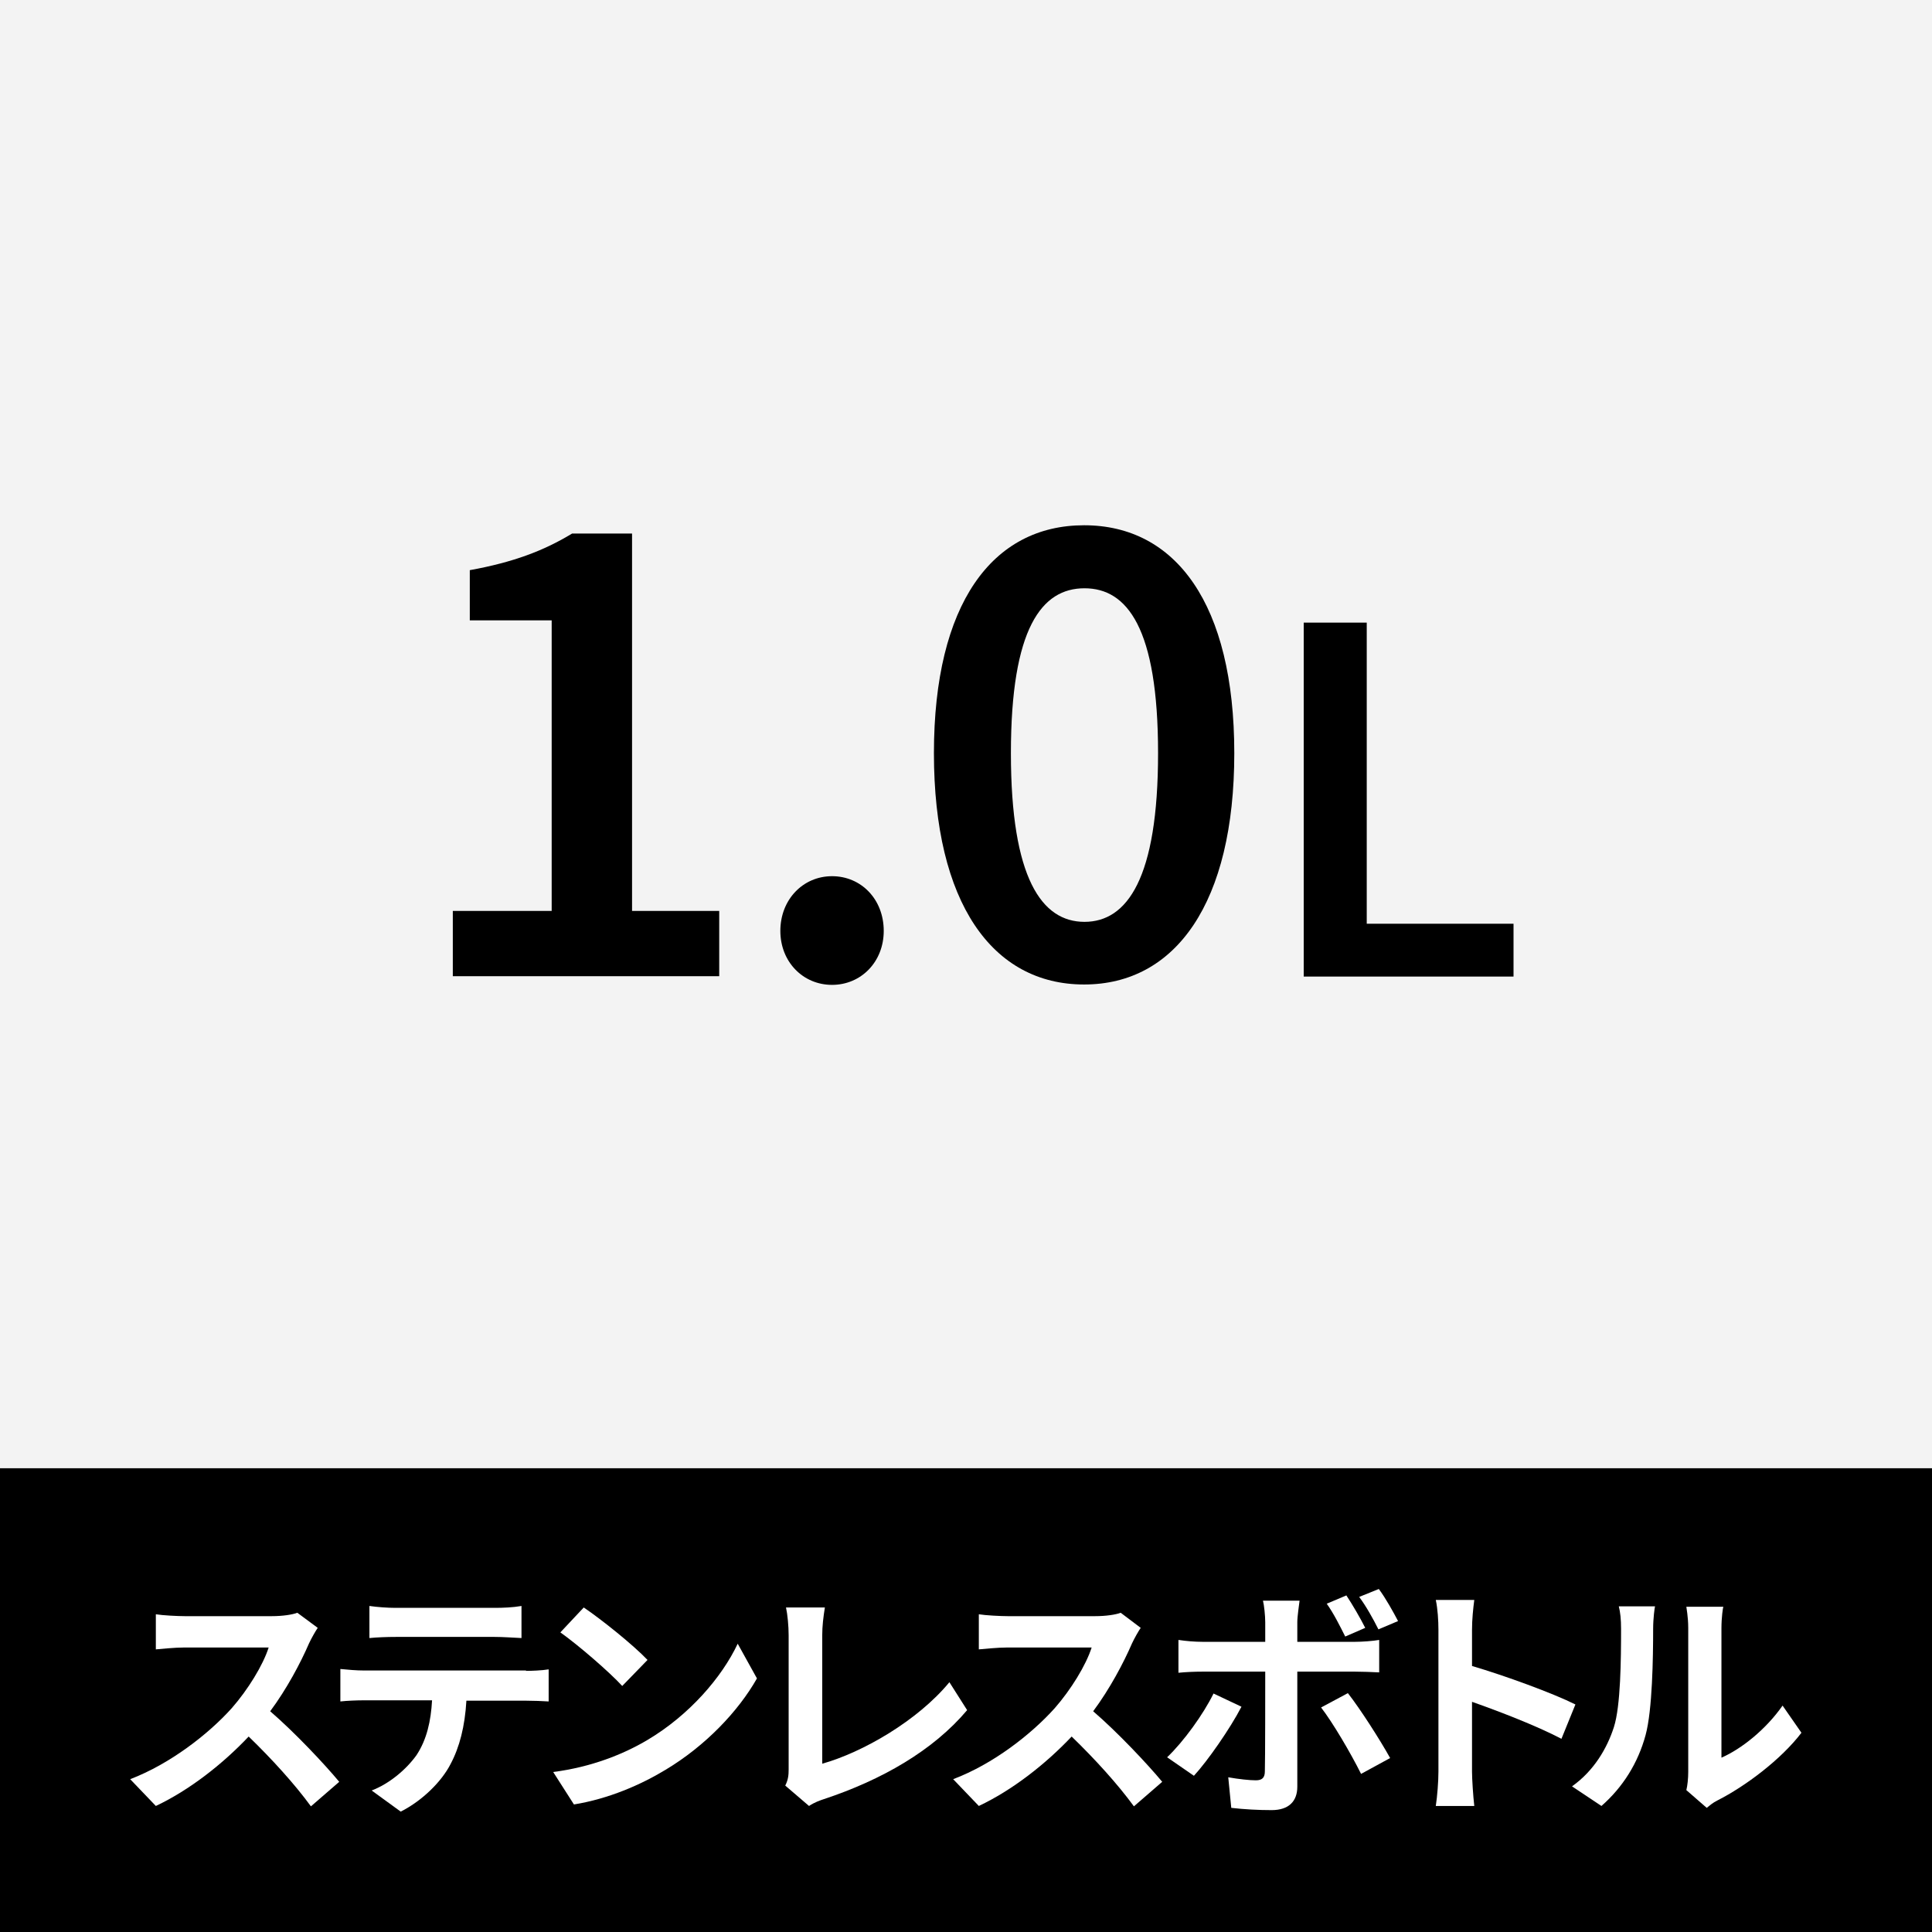
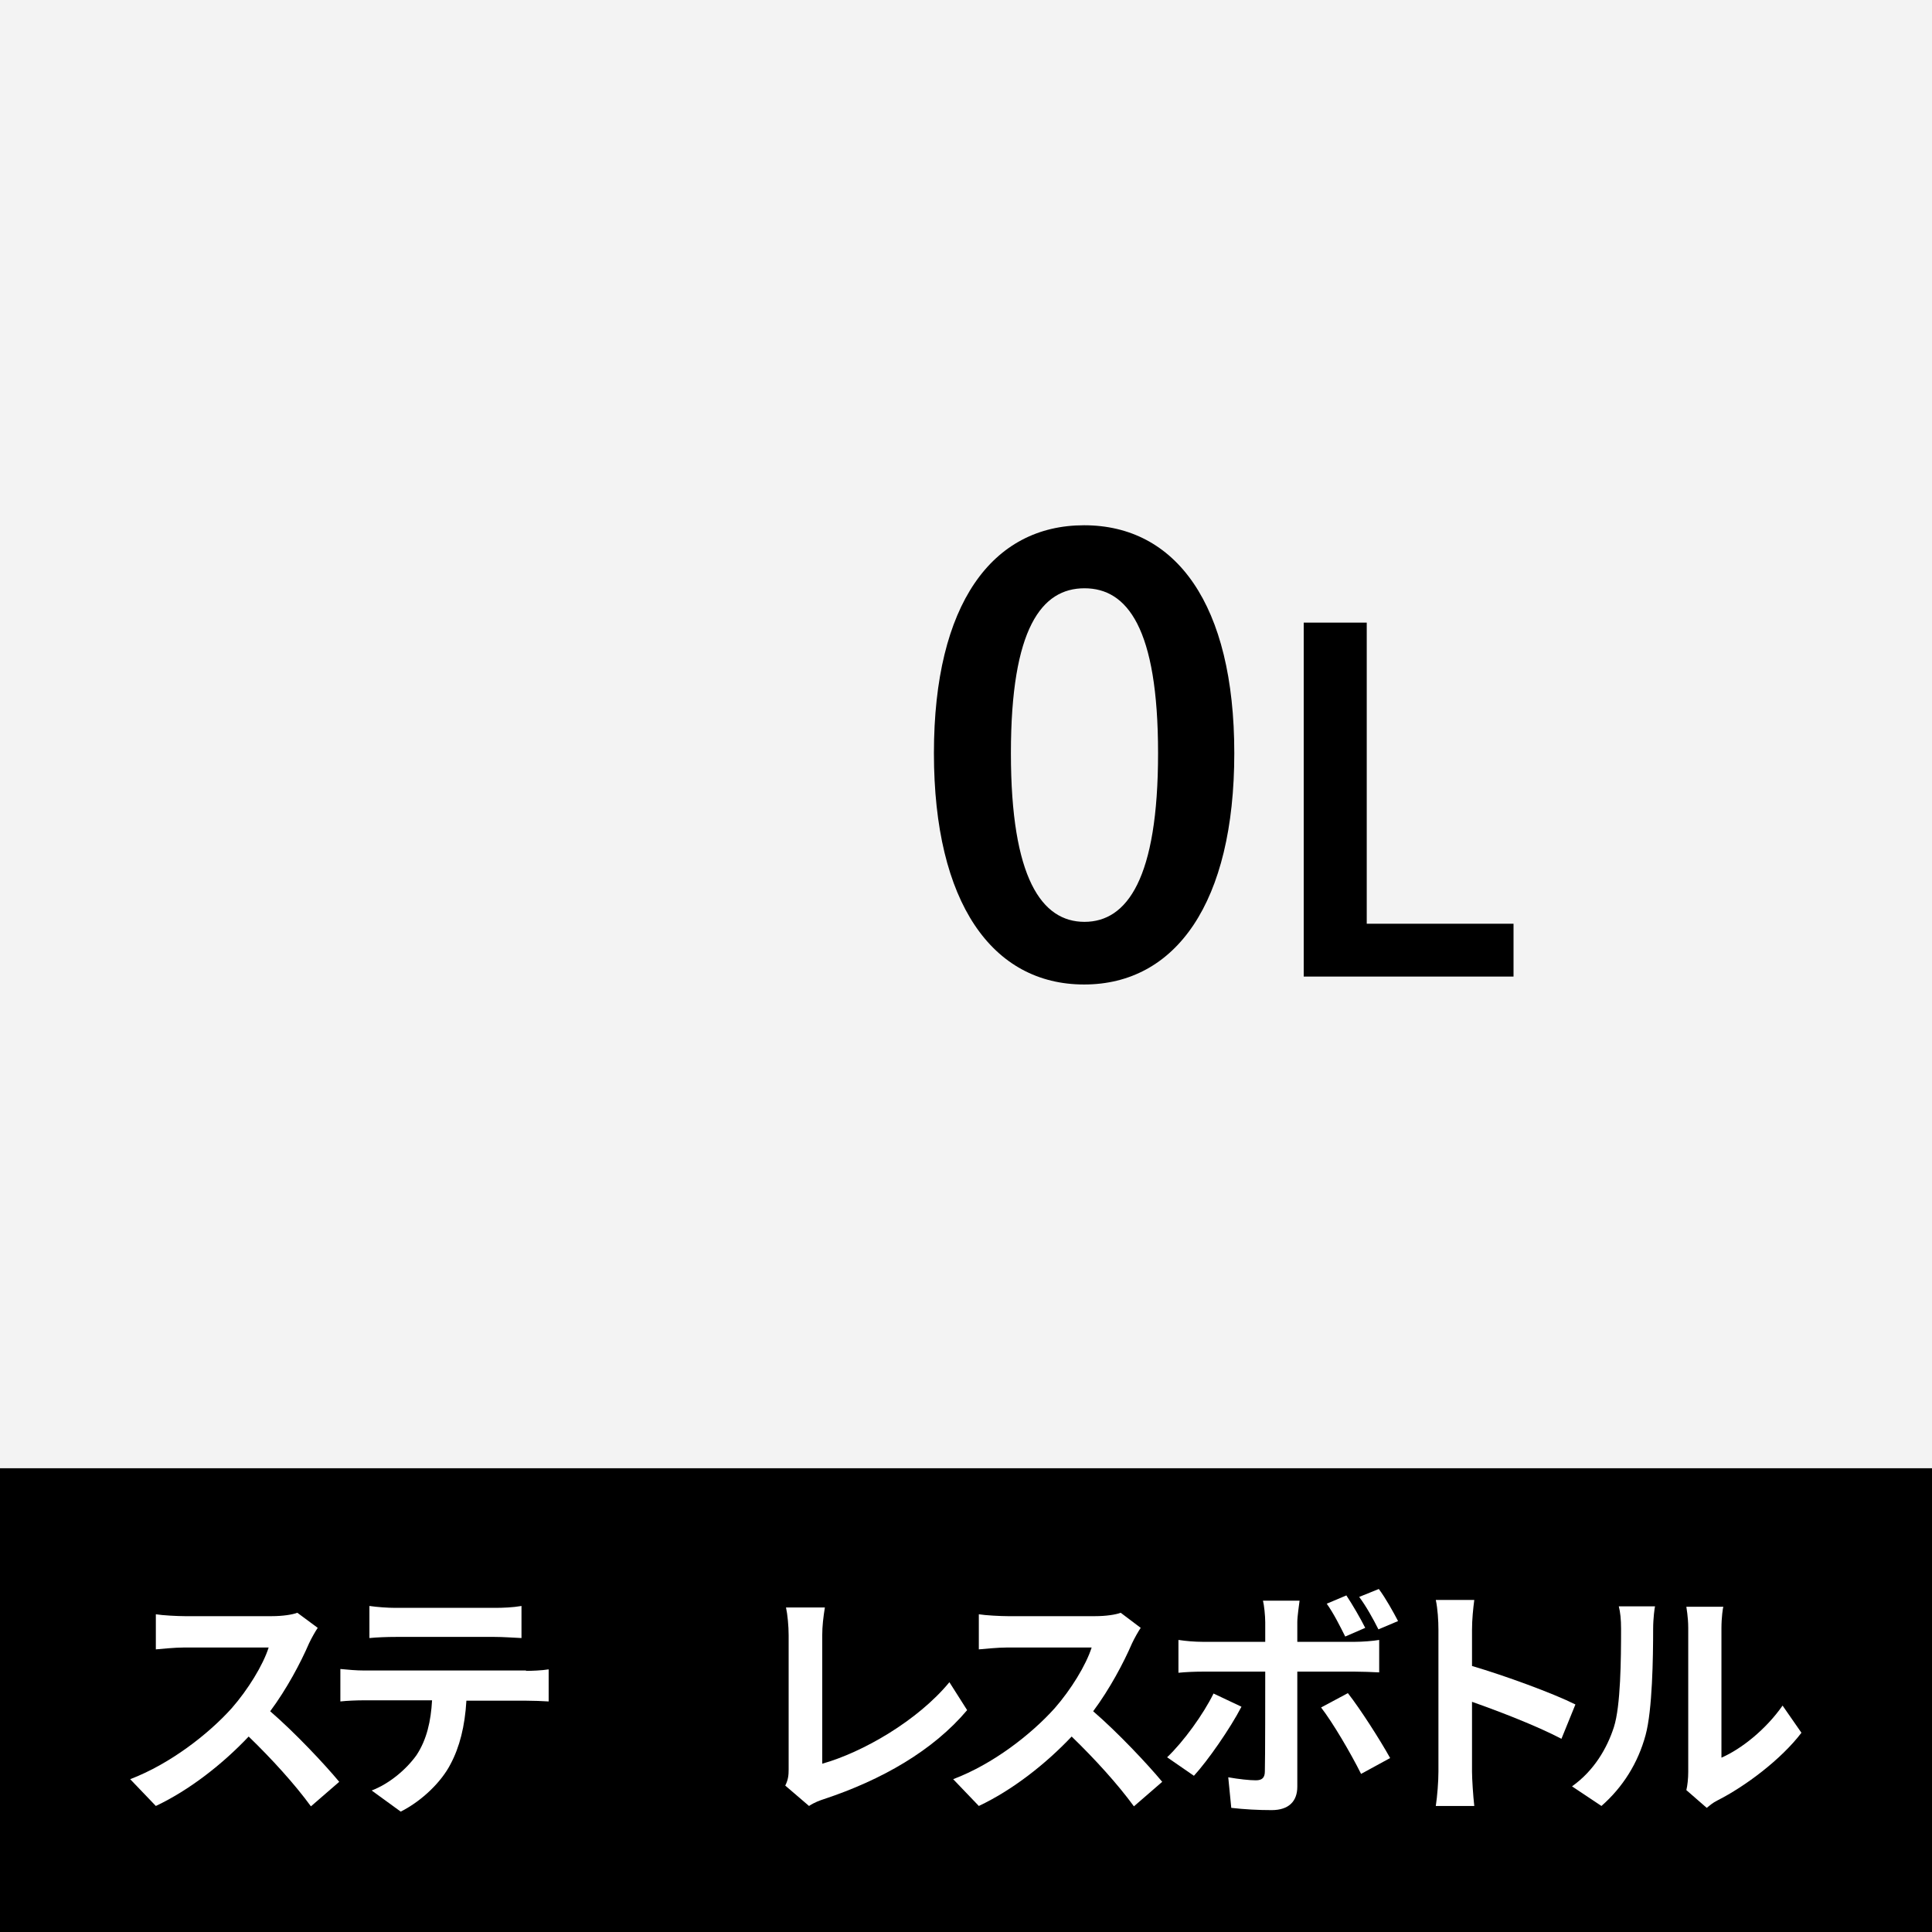
<svg xmlns="http://www.w3.org/2000/svg" version="1.1" id="レイヤー_1" x="0px" y="0px" viewBox="0 0 512 512" style="enable-background:new 0 0 512 512;" xml:space="preserve">
  <style type="text/css">
	.st0{fill:#F3F3F3;}
	.st1{fill:#FFFFFF;}
</style>
  <g>
    <g>
      <rect class="st0" width="512" height="512" />
    </g>
    <g>
-       <path d="M120,241.4h26.2v-77h-21.7v-13.3c11.6-2.1,19.7-5.2,27.1-9.7h15.9v100h23.1v17.3H120V241.4z" />
-       <path d="M206.8,246.7c0-8.3,6-14.5,13.7-14.5s13.7,6.1,13.7,14.5c0,8.2-6,14.3-13.7,14.3S206.8,254.9,206.8,246.7z" />
      <path d="M247.5,199.6c0-39.6,15.5-60.4,39.8-60.4s39.8,20.9,39.8,60.4c0,39.6-15.5,61.3-39.8,61.3S247.5,239.3,247.5,199.6z     M306.9,199.6c0-33.2-8.2-43.7-19.5-43.7s-19.5,10.5-19.5,43.7s8.2,44.7,19.5,44.7S306.9,232.8,306.9,199.6z" />
      <path d="M345.6,165h16.6v79.8h38.9v14h-55.6V165z" />
    </g>
    <g>
      <rect y="389.1" width="512" height="122.9" />
      <g>
        <path class="st1" d="M84.2,431.4c-0.5,0.7-1.7,2.8-2.3,4.1c-2.2,5.1-5.9,12.1-10.3,18c6.5,5.6,14.4,14,18.3,18.7l-7.5,6.5     c-4.3-5.9-10.4-12.6-16.5-18.5c-6.9,7.3-15.7,14.2-24.6,18.4l-6.8-7.1c10.5-4,20.7-11.9,26.9-18.8c4.3-4.9,8.3-11.4,9.8-16.1H49     c-2.8,0-6.4,0.4-7.7,0.5v-9.3c1.8,0.3,5.8,0.5,7.7,0.5H72c2.9,0,5.5-0.4,6.8-0.9L84.2,431.4z" />
        <path class="st1" d="M139.4,442.8c1.4,0,4.2-0.1,6-0.4v8.5c-1.6-0.1-4.1-0.2-6-0.2h-15.8c-0.4,6.8-1.8,12.3-4.2,16.8     c-2.3,4.5-7.3,9.6-13.2,12.6l-7.7-5.6c4.7-1.8,9.2-5.6,11.9-9.4c2.7-4.1,3.8-9,4.1-14.5h-18c-1.9,0-4.5,0.1-6.3,0.3v-8.6     c2,0.2,4.3,0.4,6.3,0.4H139.4z M104.9,433.8c-2.3,0-5,0.1-7,0.3v-8.5c2.1,0.3,4.8,0.5,6.9,0.5h26.3c2.2,0,4.8-0.1,7.1-0.5v8.5     c-2.3-0.1-4.8-0.3-7.1-0.3H104.9z" />
-         <path class="st1" d="M171.6,461.1c11.1-6.6,19.7-16.6,23.9-25.5l5.1,9.2c-5,8.8-13.7,17.9-24.2,24.2c-6.6,4-15.1,7.7-24.3,9.2     l-5.5-8.6C156.7,468.3,165.2,464.9,171.6,461.1z M171.6,439.9l-6.7,6.9c-3.4-3.7-11.6-10.8-16.4-14.2l6.2-6.6     C159.3,429.1,167.8,435.9,171.6,439.9z" />
        <path class="st1" d="M208.1,473.2c0.8-1.6,0.9-2.8,0.9-4.3v-35.5c0-2.5-0.3-5.6-0.7-7.4h10.3c-0.4,2.5-0.7,4.9-0.7,7.4v34     c10.7-3,25.3-11.4,33.7-21.6l4.7,7.4c-9,10.7-22.6,18.5-38,23.6c-0.9,0.3-2.4,0.8-3.9,1.8L208.1,473.2z" />
        <path class="st1" d="M302.3,431.4c-0.5,0.7-1.7,2.8-2.3,4.1c-2.2,5.1-5.9,12.1-10.3,18c6.5,5.6,14.4,14,18.3,18.7l-7.5,6.5     c-4.3-5.9-10.4-12.6-16.5-18.5c-6.9,7.3-15.7,14.2-24.6,18.4l-6.8-7.1c10.6-4,20.7-11.9,26.9-18.8c4.3-4.9,8.3-11.4,9.8-16.1     h-22.2c-2.8,0-6.4,0.4-7.7,0.5v-9.3c1.8,0.3,5.8,0.5,7.7,0.5h23.1c2.9,0,5.5-0.4,6.8-0.9L302.3,431.4z" />
        <path class="st1" d="M329,452.3c-3,5.8-9,14.4-12.6,18.3l-7.1-4.9c4.4-4.2,9.6-11.4,12.3-16.9L329,452.3z M343.8,443v30.5     c0,3.8-2.2,6.2-6.8,6.2c-3.5,0-7.3-0.2-10.7-0.6l-0.8-8.1c2.8,0.5,5.7,0.8,7.3,0.8c1.7,0,2.4-0.7,2.4-2.4     c0.1-2.4,0.1-23.2,0.1-26.3V443h-16.6c-2,0-4.5,0.1-6.4,0.3v-8.7c2,0.3,4.3,0.5,6.4,0.5h16.6v-5.2c0-1.7-0.3-4.6-0.6-5.7h9.7     c-0.1,0.9-0.6,4.1-0.6,5.7v5.2h15.3c1.8,0,4.7-0.2,6.4-0.5v8.6c-2-0.1-4.6-0.2-6.4-0.2H343.8z M357.2,448.7     c3.3,4.2,8.6,12.5,11.2,17.2l-7.7,4.2c-2.8-5.6-7.5-13.6-10.6-17.6L357.2,448.7z M356.5,433.7c-1.3-2.6-3.1-6.2-4.9-8.7l5.2-2.2     c1.6,2.4,3.8,6.2,5,8.6L356.5,433.7z M365.3,431.8c-1.4-2.8-3.3-6.2-5.1-8.6l5.2-2.1c1.8,2.4,3.9,6.2,5.1,8.5L365.3,431.8z" />
        <path class="st1" d="M413.8,460.8c-6.7-3.5-16.6-7.3-23.7-9.8v18.5c0,1.9,0.3,6.5,0.6,9.1h-10.2c0.4-2.6,0.7-6.5,0.7-9.1v-37.6     c0-2.4-0.2-5.6-0.7-7.9h10.2c-0.3,2.3-0.6,5.2-0.6,7.9v9.6c8.8,2.6,21.4,7.2,27.4,10.2L413.8,460.8z" />
        <path class="st1" d="M416.6,473.4c5.8-4.1,9.3-10.1,11.1-15.7c1.8-5.6,1.9-18,1.9-26c0-2.6-0.2-4.4-0.6-6h9.6     c-0.1,0.3-0.5,3.2-0.5,5.9c0,7.7-0.2,21.6-2,28.2c-2,7.4-6,13.8-11.7,18.8L416.6,473.4z M446.9,474.4c0.3-1.2,0.5-3.1,0.5-4.8     v-38.2c0-2.9-0.5-5.4-0.5-5.6h9.8c-0.1,0.2-0.5,2.8-0.5,5.7v34.3c5.3-2.3,11.8-7.5,16.2-13.8l5,7.2c-5.4,7.1-14.9,14.2-22.2,17.9     c-1.4,0.7-2,1.3-2.9,2L446.9,474.4z" />
      </g>
    </g>
  </g>
</svg>